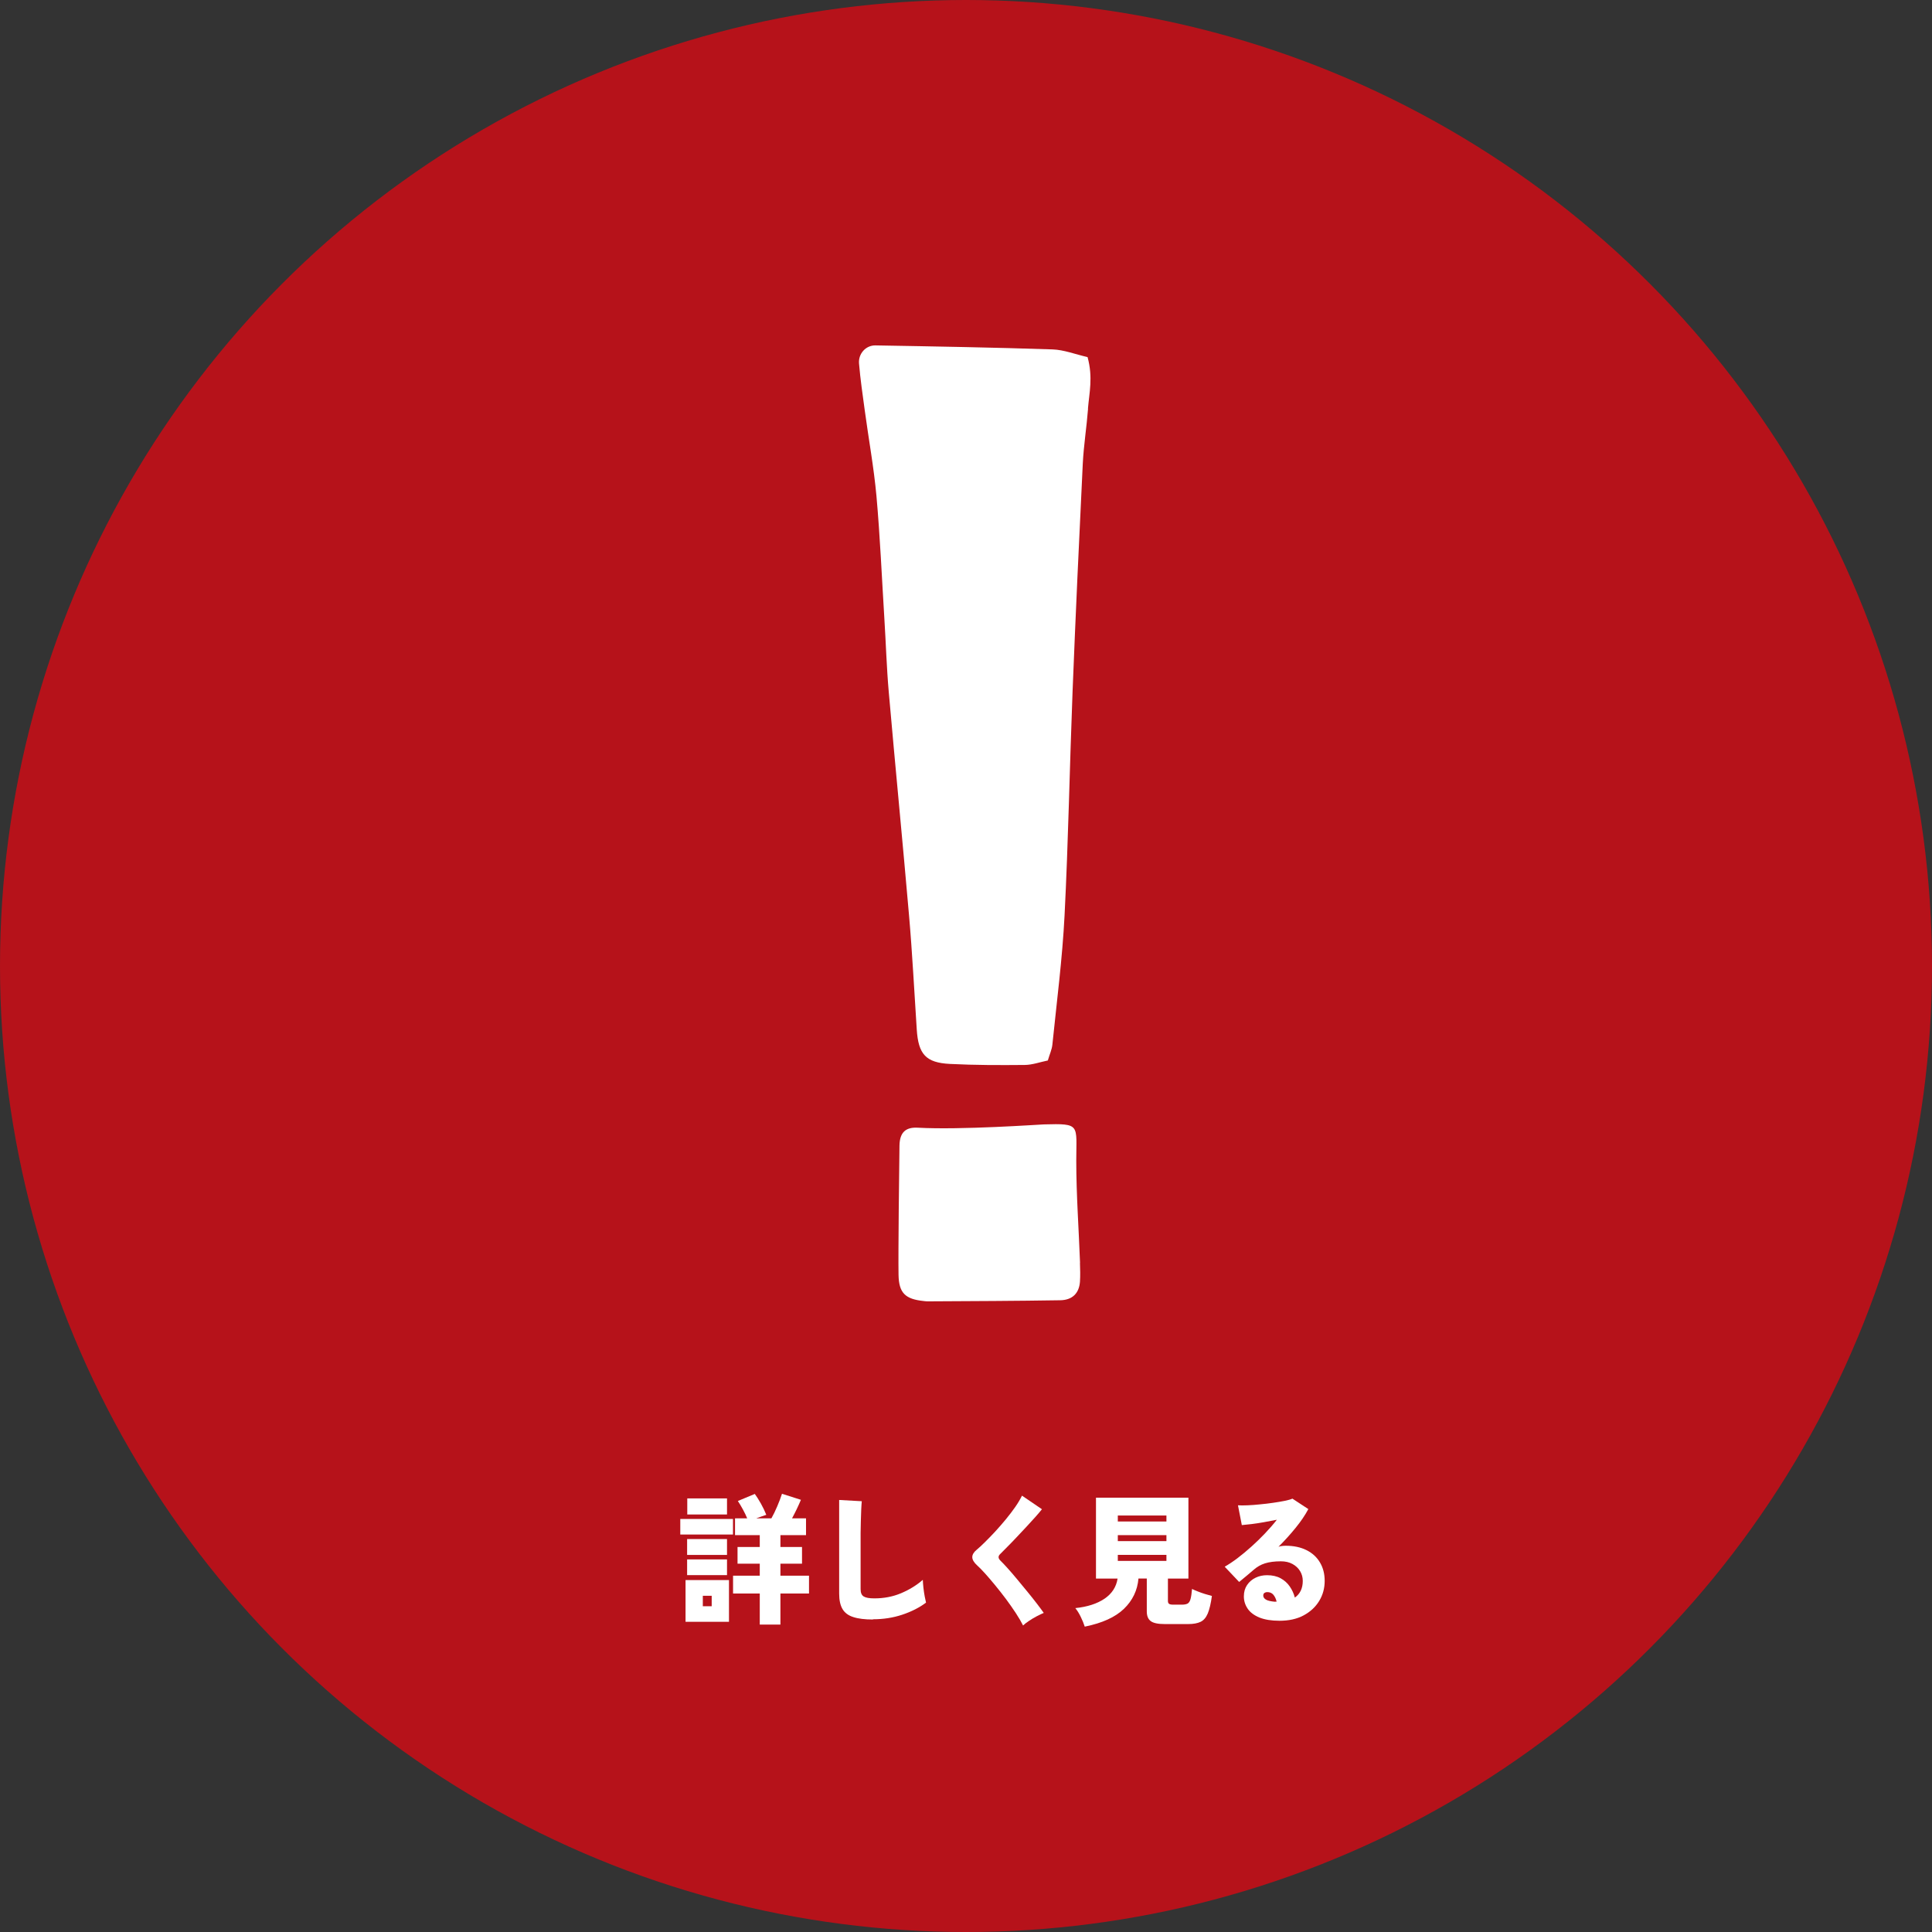
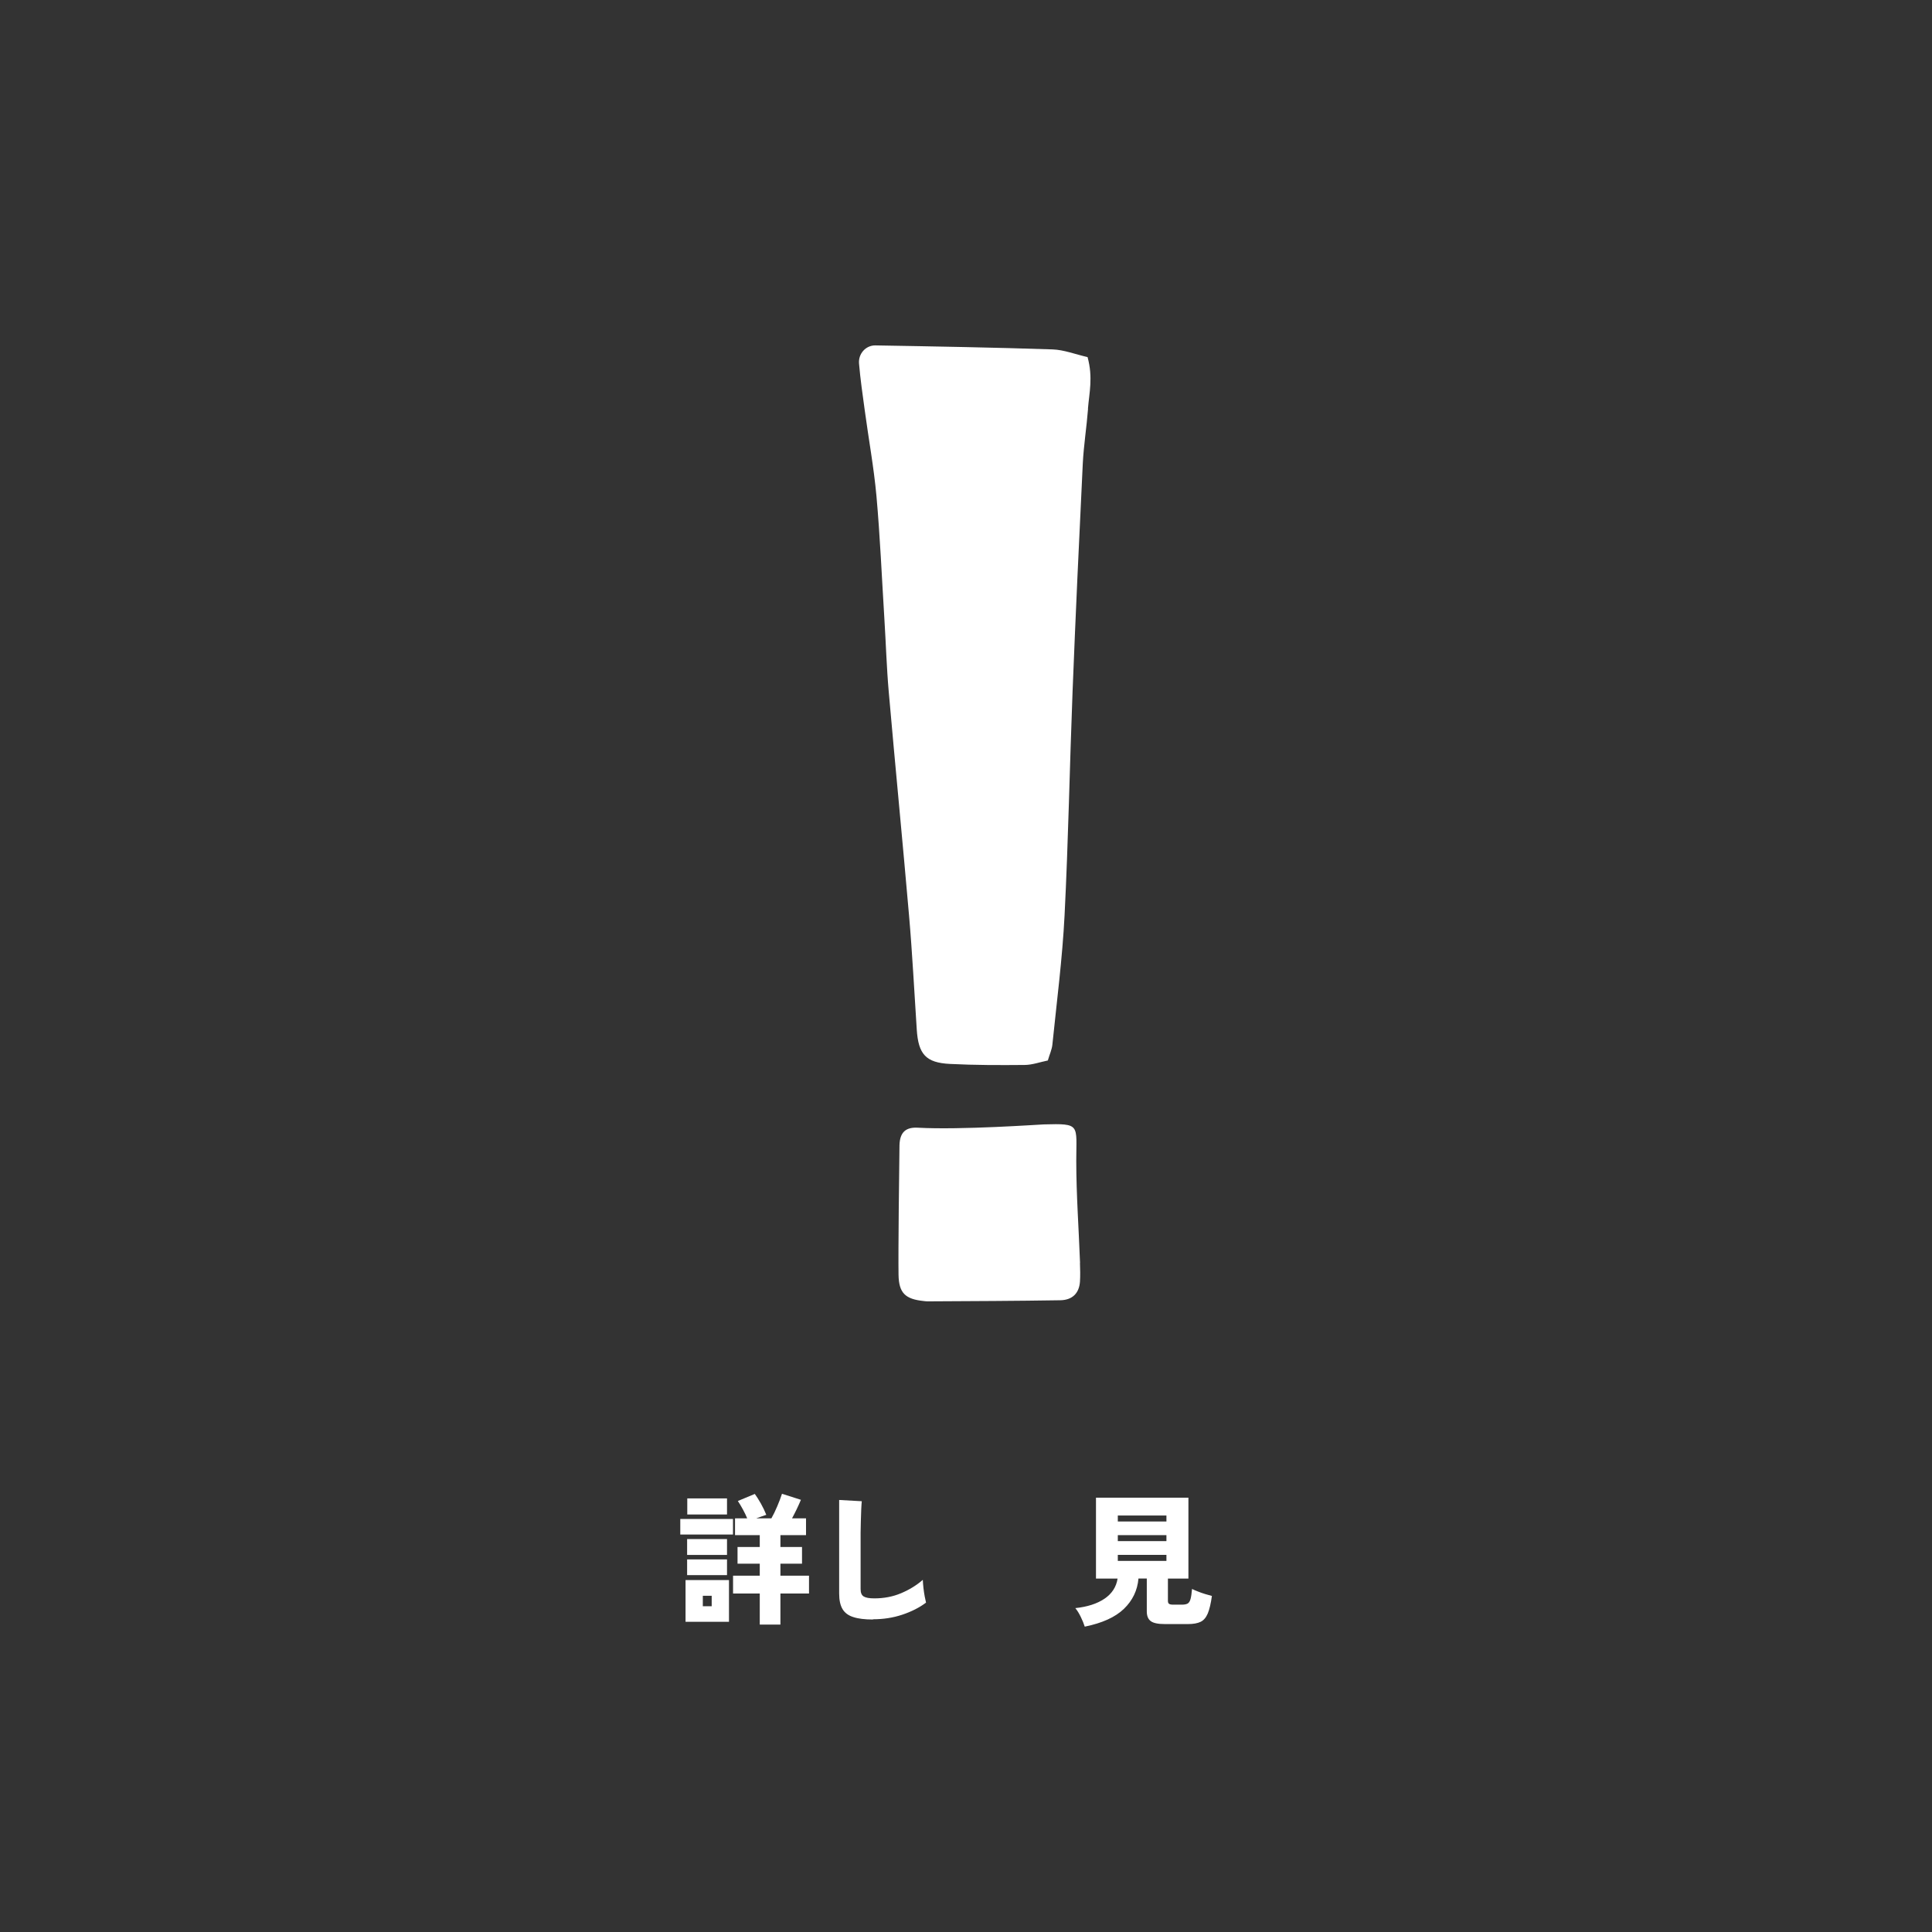
<svg xmlns="http://www.w3.org/2000/svg" id="_レイヤー_2" data-name="レイヤー 2" width="246" height="246" viewBox="0 0 246 246">
  <rect x="0" y="0" width="246" height="246" fill="#333333" stroke="none" />
  <defs>
    <style>
      .cls-1 {
        fill: #fff;
      }

      .cls-1, .cls-2 {
        stroke-width: 0px;
      }

      .cls-2 {
        fill: #b6121a;
      }
    </style>
  </defs>
  <g id="_情報" data-name="情報">
-     <circle class="cls-2" cx="123" cy="123" r="123" />
    <path class="cls-1" d="m138.54,52.05c-.18,2.33-.55,4.64-.67,6.97-.47,9.67-.92,19.34-1.3,29.01-.37,9.51-.54,19.03-1.02,28.53-.28,5.49-.99,10.96-1.55,16.44-.06.63-.35,1.24-.58,2.03-1.02.21-1.97.56-2.93.57-3.17.03-6.35.03-9.52-.13-3.09-.15-4.04-1.24-4.24-4.39-.32-4.83-.56-9.67-.98-14.49-.82-9.48-1.75-18.95-2.58-28.43-.28-3.16-.37-6.33-.57-9.5-.32-5.17-.54-10.34-1-15.49-.33-3.65-1-7.27-1.49-10.91-.27-1.98-.56-3.97-.73-5.96-.11-1.27.87-2.34,2.09-2.32,7.52.13,15.04.26,22.55.51,1.45.05,2.89.62,4.46.98.71,2.58.21,4.57.05,6.55Zm-1.03,108.75c.03.8.05,1.61,0,2.41-.11,1.46-.97,2.33-2.52,2.35-5.63.09-11.26.11-16.89.14-.16,0-.32-.02-.48-.04-2.35-.24-3.17-1.02-3.21-3.34-.05-2.89.08-13.59.12-16.48.04-1.71.84-2.34,2.35-2.25,5.52.3,15.38-.4,16.02-.42,4.73-.13,4.14,0,4.14,4.62,0,4.33.32,8.66.48,13Z" />
    <g>
      <path class="cls-1" d="m86.62,195.39v-1.98h6.71v1.98h-6.71Zm.67,11.11v-5.31h5.53v5.31h-5.53Zm.2-8.51v-2.02h5.08v2.02h-5.08Zm0,2.57v-2h5.08v2h-5.08Zm.02-7.72v-2.05h5.06v2.05h-5.06Zm1.98,11.68h1.13v-1.33h-1.13v1.33Zm7.25,2.34v-3.96h-3.4v-2.27h3.4v-1.53h-2.83v-2.12h2.83v-1.51h-3.15v-2.14h1.55c-.14-.35-.33-.73-.55-1.14-.22-.41-.44-.77-.64-1.07l2.16-.9c.23.31.48.72.77,1.22.28.5.51.98.69,1.44-.19.06-.4.13-.61.21-.22.08-.44.16-.67.24h1.93c.24-.42.49-.93.74-1.52.25-.59.46-1.13.61-1.61l2.41.77c-.16.37-.33.77-.53,1.18s-.4.81-.6,1.18h1.78v2.14h-3.26v1.51h2.75v2.12h-2.75v1.53h3.64v2.27h-3.64v3.96h-2.63Z" />
      <path class="cls-1" d="m111.15,206.21c-1.03,0-1.87-.1-2.5-.31-.64-.2-1.1-.55-1.38-1.03-.28-.48-.42-1.13-.42-1.96v-11.92l2.88.16c-.02.22-.05.56-.07,1.03-.02.47-.04.98-.05,1.5-.01.44-.02.94-.03,1.48,0,.54,0,1.13,0,1.78v5.4c0,.47.13.78.4.94.26.16.71.24,1.35.24,1.24,0,2.37-.22,3.41-.66,1.04-.44,1.96-1,2.76-1.7.01.3.04.64.08,1.02.04.38.1.74.16,1.08.07.34.12.61.17.8-.85.64-1.86,1.15-3.03,1.54-1.17.39-2.41.58-3.72.58Z" />
-       <path class="cls-1" d="m130.27,206.98c-.23-.46-.53-.98-.91-1.56-.38-.58-.8-1.18-1.25-1.79-.46-.61-.92-1.2-1.39-1.77-.47-.57-.9-1.08-1.3-1.52-.4-.44-.73-.78-.99-1.01-.42-.38-.63-.74-.63-1.06s.19-.64.56-.94c.29-.24.64-.56,1.04-.96.41-.4.84-.85,1.31-1.35.46-.5.91-1.02,1.36-1.56.44-.54.85-1.07,1.21-1.59s.64-1,.85-1.43l2.54,1.73c-.22.28-.5.61-.85,1-.35.39-.73.81-1.14,1.25-.41.44-.83.89-1.24,1.32-.41.44-.81.85-1.18,1.22-.37.38-.68.69-.94.95-.12.12-.18.25-.17.38,0,.13.09.28.24.43.23.22.53.54.91.96s.79.9,1.23,1.43c.44.53.88,1.06,1.32,1.6.44.54.84,1.04,1.2,1.51.36.47.64.85.85,1.15-.26.11-.56.25-.9.43-.34.18-.66.37-.97.58-.31.2-.56.4-.76.59Z" />
      <path class="cls-1" d="m138.12,207.12c-.12-.38-.29-.8-.51-1.25-.22-.45-.45-.82-.69-1.11,1.54-.16,2.77-.56,3.72-1.2.94-.64,1.5-1.5,1.66-2.56h-2.75v-10.3h11.77v10.3h-2.61v2.83c0,.18.04.31.14.38.09.07.27.11.53.11h1.12c.31,0,.55-.05.72-.14.17-.1.29-.29.37-.58.08-.29.14-.71.19-1.28.19.1.44.2.74.32.3.12.61.23.94.33.32.1.61.18.85.24-.13.96-.31,1.7-.52,2.22-.22.52-.52.88-.91,1.07-.39.19-.92.29-1.59.29h-2.99c-.84,0-1.43-.12-1.77-.37-.34-.25-.51-.66-.51-1.25v-4.18h-1.06c-.13,1.51-.75,2.8-1.85,3.86-1.1,1.06-2.75,1.81-4.95,2.26Zm4.21-13.39h6.19v-.76h-6.19v.76Zm0,2.5h6.19v-.76h-6.19v.76Zm0,2.52h6.19v-.77h-6.19v.77Z" />
-       <path class="cls-1" d="m162.92,206.37c-1.03,0-1.88-.14-2.56-.41-.67-.28-1.17-.65-1.49-1.12-.32-.47-.49-.99-.49-1.57s.14-1.05.41-1.45c.27-.4.63-.71,1.08-.93.45-.22.94-.32,1.47-.32.67,0,1.24.13,1.72.39.47.26.86.6,1.16,1.04.3.43.52.91.65,1.42.67-.47,1.01-1.18,1.01-2.12,0-.46-.11-.87-.34-1.25-.23-.38-.55-.68-.97-.91-.42-.23-.91-.34-1.48-.34-.8,0-1.48.09-2.02.26-.54.17-1.02.45-1.44.82-.23.19-.52.44-.86.73-.35.29-.68.57-.99.82l-1.84-1.94c.5-.29,1.05-.65,1.63-1.09.58-.44,1.17-.93,1.77-1.47.6-.54,1.18-1.1,1.73-1.68.55-.58,1.06-1.16,1.51-1.74-.54.11-1.09.21-1.65.31-.56.1-1.08.18-1.57.24-.49.06-.91.1-1.24.13l-.49-2.52c.31.02.71.02,1.21,0,.49-.02,1.02-.06,1.59-.12.57-.05,1.13-.12,1.68-.2.55-.08,1.04-.16,1.48-.25.43-.09.76-.18.97-.28l2.03,1.33c-.41.77-.95,1.57-1.62,2.39-.67.83-1.4,1.63-2.18,2.41.13-.05.28-.08.44-.1s.33-.03.49-.03c1.02,0,1.9.19,2.64.56s1.31.89,1.71,1.57c.4.67.6,1.45.6,2.34,0,.94-.23,1.79-.7,2.56-.47.77-1.13,1.38-1.99,1.84-.86.46-1.88.68-3.07.68Zm-.59-2.43h.22c-.08-.36-.22-.65-.41-.88-.19-.23-.46-.34-.79-.34-.12,0-.23.03-.34.1-.11.07-.16.18-.16.35,0,.19.11.36.33.5.22.14.61.23,1.16.28Z" />
    </g>
  </g>
</svg>